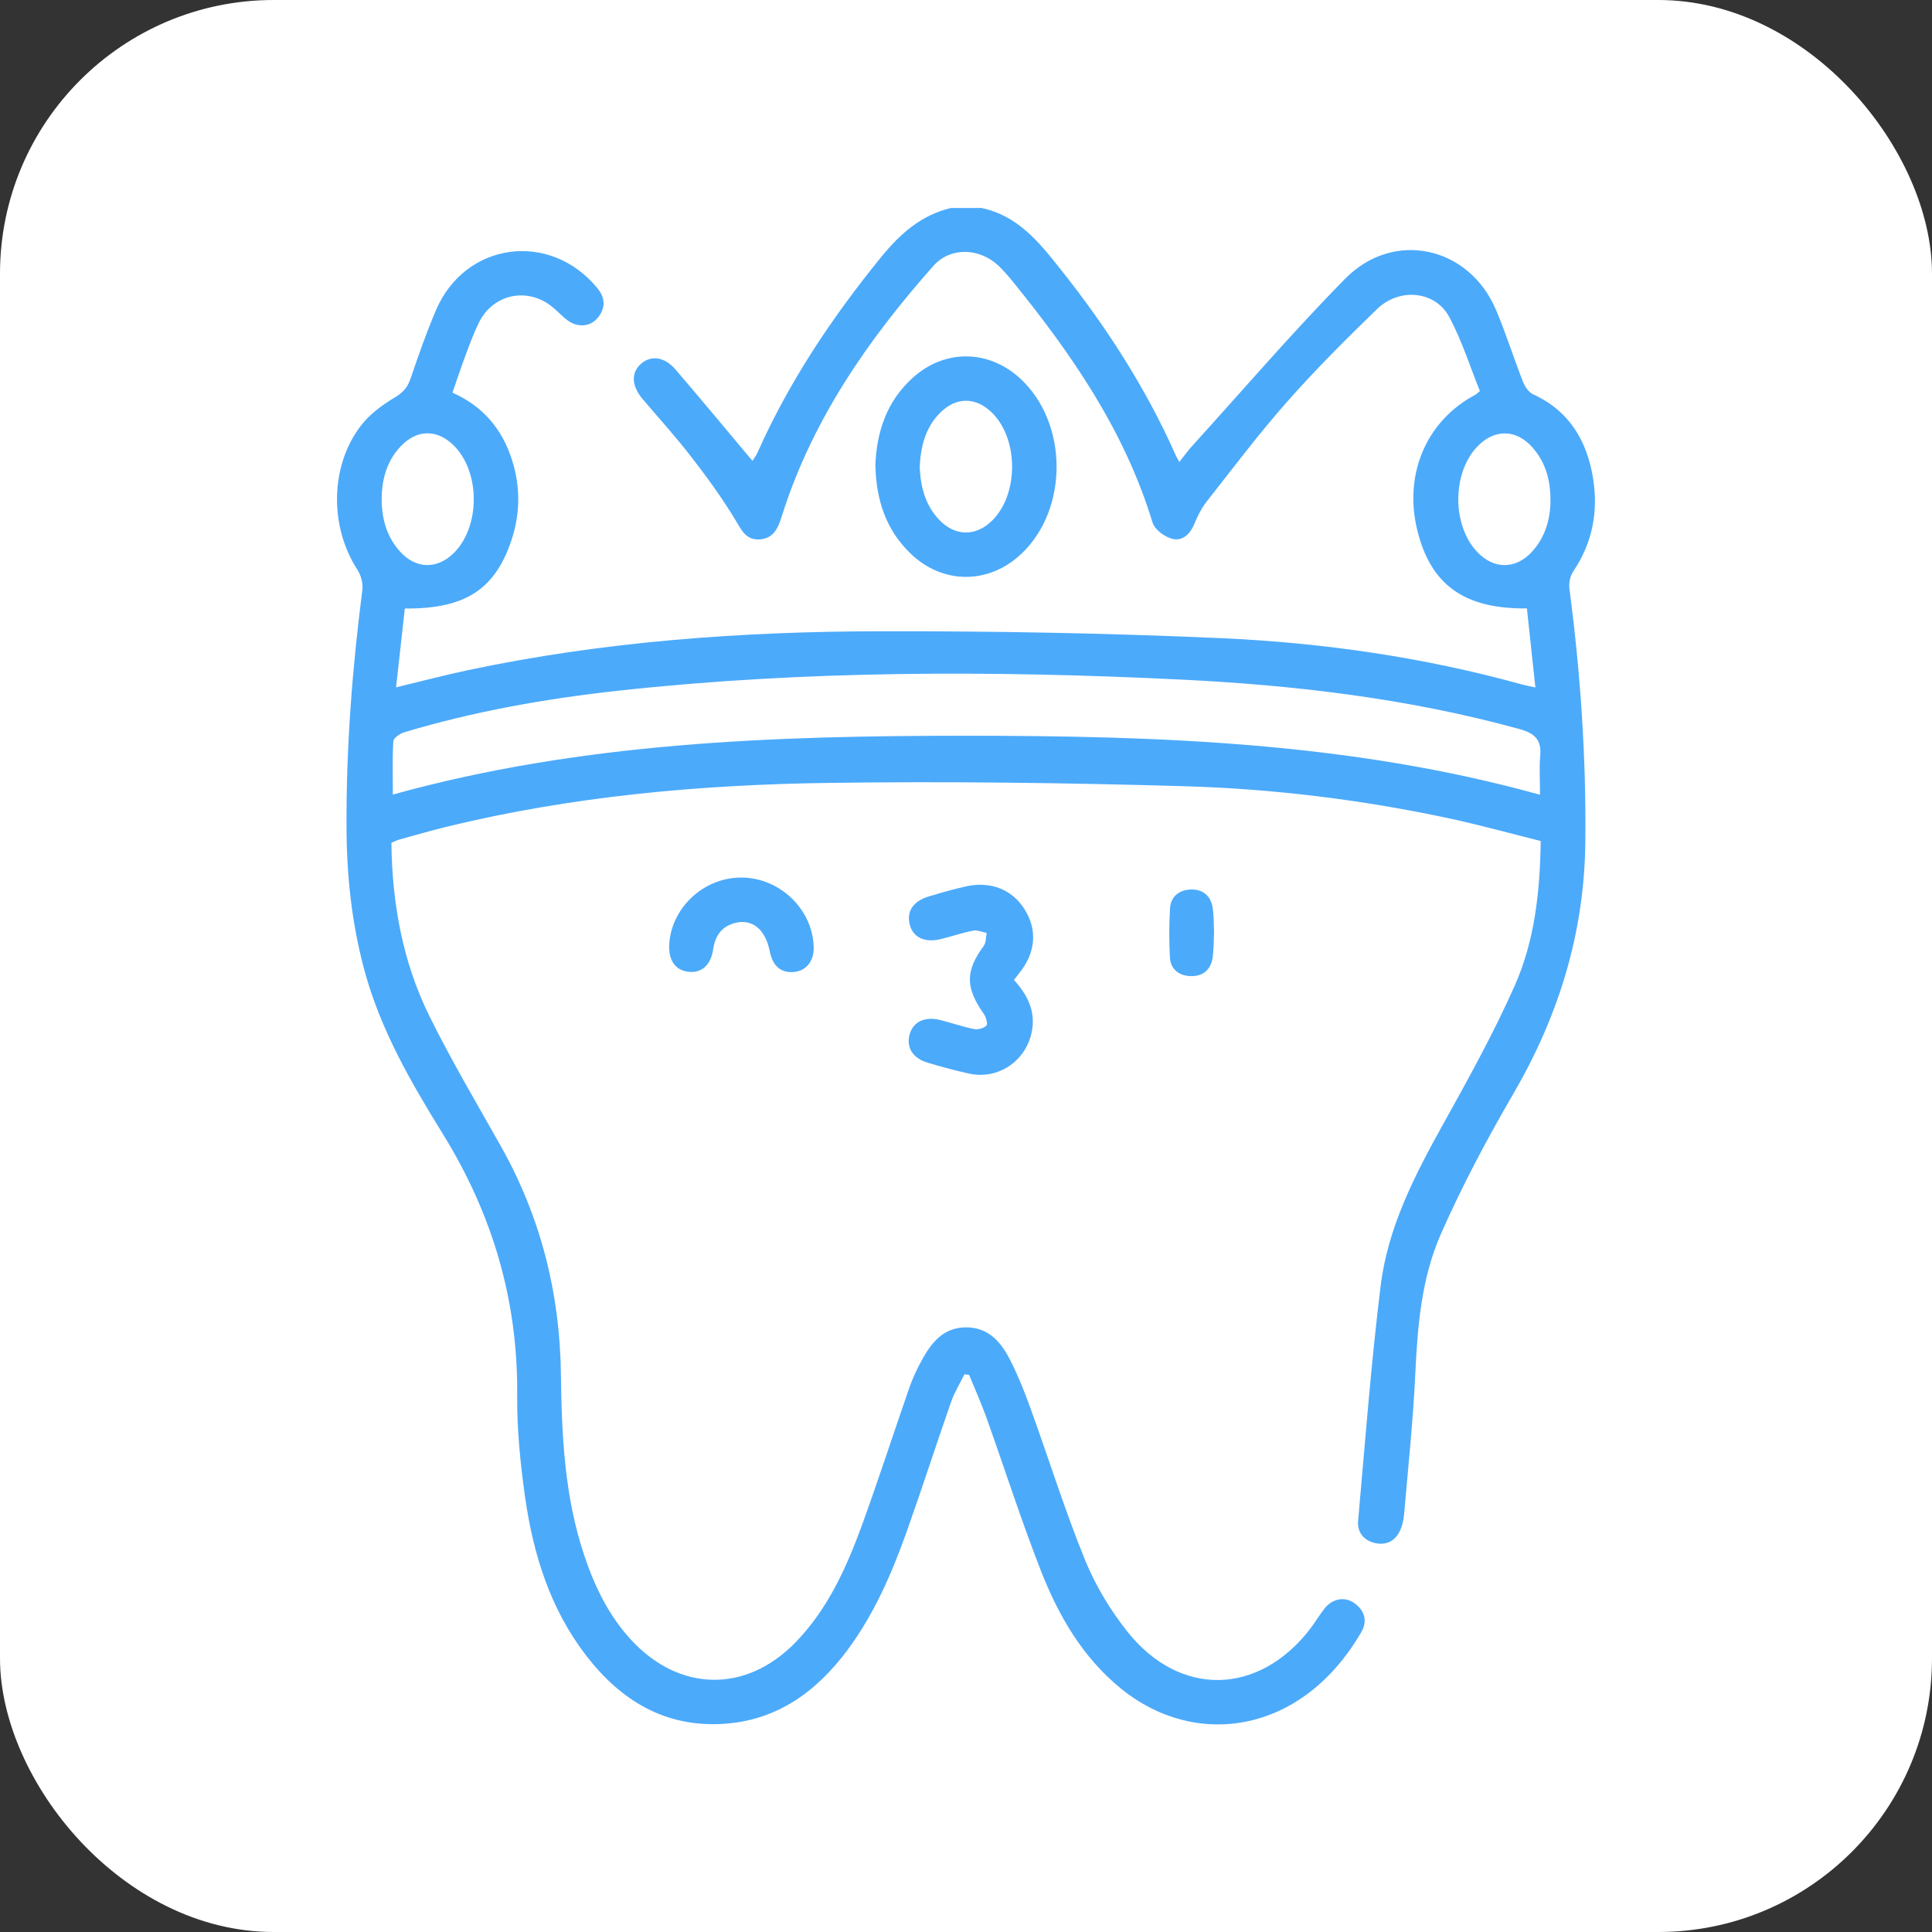
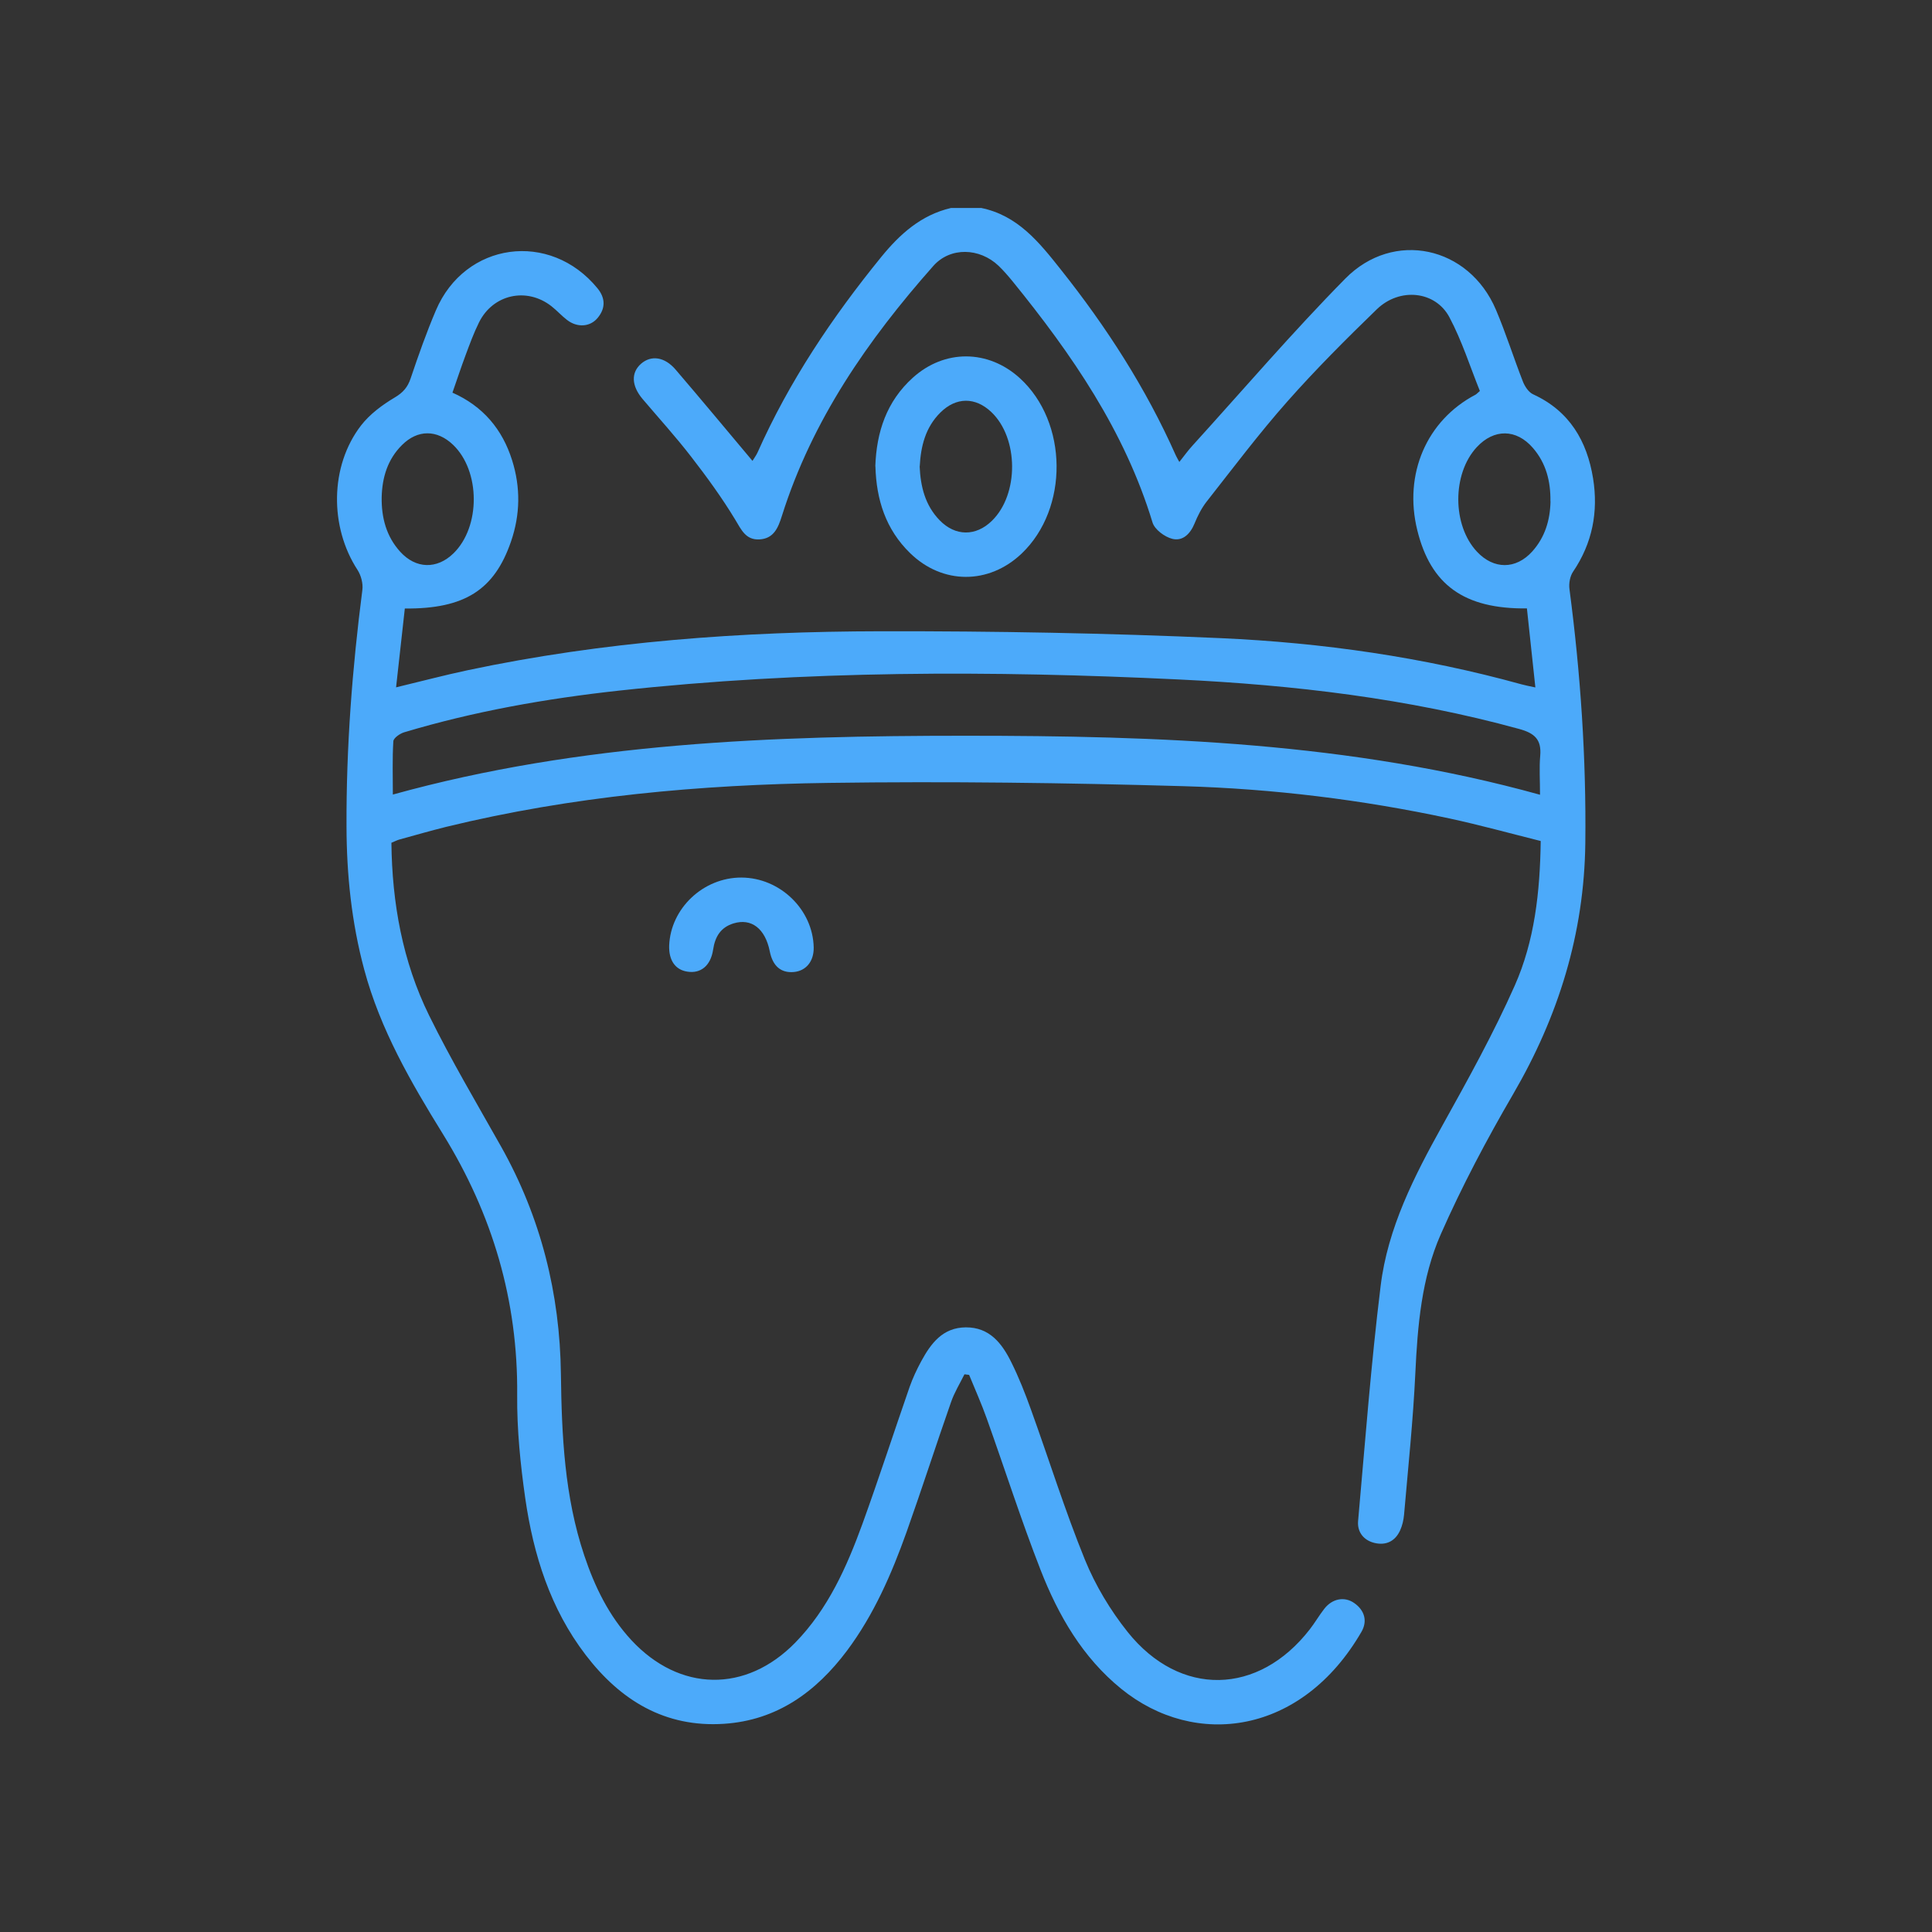
<svg xmlns="http://www.w3.org/2000/svg" id="_Слой_2" data-name="Слой 2" viewBox="0 0 198.78 198.78">
  <rect x="0" y="0" width="198.78" height="198.78" fill="#333333" stroke="none" />
  <defs>
    <style> .cls-1 { fill: #fff; } .cls-2 { fill: #4caafa; } </style>
  </defs>
  <g id="_Слой_1-2" data-name="Слой 1">
-     <rect class="cls-1" width="198.78" height="198.78" rx="28.16" ry="28.16" />
    <g>
      <path class="cls-2" d="m100.92,21.39c3.79.76,6.01,3.55,8.23,6.35,4.69,5.9,8.75,12.19,11.82,19.1.08.18.18.34.37.69.5-.63.9-1.19,1.36-1.69,5.22-5.75,10.27-11.65,15.71-17.17,4.98-5.06,12.73-3.33,15.5,3.19,1.03,2.42,1.82,4.95,2.78,7.4.2.51.59,1.1,1.05,1.31,3.74,1.71,5.55,4.81,6.17,8.66.55,3.42-.07,6.66-2.06,9.59-.32.47-.45,1.22-.37,1.8,1.14,8.67,1.73,17.36,1.63,26.11-.11,9.32-2.76,17.83-7.43,25.85-2.72,4.67-5.27,9.48-7.45,14.43-1.97,4.48-2.38,9.39-2.61,14.29-.23,4.86-.74,9.7-1.16,14.55-.05.55-.18,1.12-.41,1.62-.51,1.11-1.45,1.56-2.63,1.28-1.12-.27-1.78-1.12-1.69-2.24.72-8.07,1.33-16.16,2.32-24.2.73-5.97,3.45-11.28,6.35-16.5,2.63-4.73,5.27-9.49,7.46-14.43,2.02-4.57,2.59-9.56,2.66-14.85-3.12-.78-6.23-1.64-9.38-2.32-9-1.93-18.13-3.05-27.31-3.32-12.17-.35-24.36-.51-36.53-.34-13.26.18-26.44,1.37-39.38,4.52-1.62.4-3.23.87-4.84,1.31-.24.07-.47.19-.81.33.07,6.19,1.14,12.21,3.89,17.79,2.26,4.59,4.88,9,7.39,13.46,4.09,7.28,6.06,15.11,6.16,23.43.08,6.3.37,12.59,2.4,18.64,1.07,3.2,2.52,6.2,4.84,8.71,4.96,5.35,11.79,5.47,16.88.26,3.37-3.46,5.29-7.78,6.91-12.23,1.69-4.67,3.22-9.39,4.85-14.08.32-.9.73-1.78,1.19-2.63,1-1.84,2.21-3.47,4.58-3.49,2.45-.02,3.73,1.65,4.68,3.57.79,1.58,1.44,3.24,2.04,4.91,1.86,5.15,3.49,10.38,5.55,15.44,1.08,2.64,2.61,5.19,4.39,7.42,5.38,6.73,13.46,6.54,18.74-.27.53-.68.96-1.43,1.49-2.11.82-1.06,2.09-1.3,3.09-.59,1.07.75,1.37,1.86.74,2.95-6.14,10.61-17.11,12.05-24.72,5.87-3.98-3.23-6.47-7.55-8.29-12.21-2.01-5.14-3.69-10.41-5.55-15.61-.54-1.52-1.2-2.99-1.81-4.48-.16-.02-.32-.04-.48-.06-.47.95-1.04,1.87-1.38,2.86-1.56,4.45-3,8.94-4.58,13.38-1.54,4.31-3.36,8.49-6.12,12.19-3.18,4.24-7.2,7.17-12.66,7.53-6.07.4-10.65-2.41-14.22-7.07-3.65-4.76-5.39-10.32-6.23-16.14-.5-3.51-.86-7.07-.83-10.61.09-9.73-2.54-18.6-7.63-26.84-3.31-5.35-6.46-10.79-8.11-16.95-1.3-4.84-1.81-9.76-1.82-14.75-.03-8.14.59-16.22,1.63-24.29.09-.66-.13-1.5-.49-2.06-2.9-4.44-2.86-10.71.36-14.88.9-1.16,2.18-2.11,3.46-2.87.86-.51,1.33-1.05,1.64-1.97.79-2.35,1.62-4.7,2.59-6.98,2.99-7.06,11.75-8.25,16.63-2.29.82,1,.85,2.05.02,3.05-.78.94-2.1,1.02-3.15.21-.56-.43-1.04-.97-1.6-1.41-2.55-2-6.03-1.23-7.46,1.67-.54,1.09-.96,2.24-1.38,3.37-.46,1.23-.87,2.48-1.35,3.85,3.14,1.39,5.14,3.77,6.14,6.96.88,2.79.84,5.59-.12,8.37-1.71,4.96-4.76,6.93-10.92,6.88-.29,2.62-.58,5.27-.9,8.11,2.59-.62,4.96-1.25,7.36-1.76,14.01-2.97,28.23-3.99,42.51-4.01,11.67-.02,23.35.19,35,.71,10.45.47,20.8,1.95,30.92,4.75.39.11.78.18,1.43.32-.3-2.8-.59-5.47-.87-8.13-6.47.07-9.9-2.43-11.28-8.05-1.42-5.76.95-11.29,5.99-13.94.08-.04.15-.12.45-.38-1-2.48-1.84-5.15-3.13-7.58-1.44-2.72-5.11-3.1-7.46-.84-3.17,3.07-6.3,6.2-9.22,9.5-2.92,3.3-5.58,6.84-8.31,10.31-.52.67-.92,1.46-1.24,2.25-.44,1.07-1.22,1.84-2.29,1.57-.79-.2-1.81-.96-2.03-1.68-2.86-9.42-8.31-17.32-14.42-24.84-.45-.55-.92-1.09-1.43-1.58-1.94-1.84-4.95-1.96-6.71.03-6.74,7.61-12.47,15.87-15.57,25.7-.39,1.24-.84,2.35-2.32,2.43-1.4.07-1.85-.98-2.49-2.04-1.36-2.25-2.92-4.39-4.53-6.47-1.58-2.05-3.33-3.97-5-5.94-1.14-1.35-1.2-2.7-.16-3.62,1.04-.91,2.43-.73,3.57.61,2.64,3.08,5.23,6.2,7.9,9.38.16-.27.37-.54.51-.84,3.26-7.33,7.68-13.92,12.73-20.13,1.94-2.38,4.11-4.33,7.18-5.05h3.05Zm57.53,60.38c0-1.49-.09-2.76.02-4.01.15-1.68-.59-2.33-2.17-2.76-11.46-3.15-23.19-4.52-35.01-5.09-19.23-.93-38.46-.94-57.63,1.15-7.47.82-14.85,2.12-22.06,4.28-.45.13-1.11.59-1.13.93-.11,1.79-.05,3.59-.05,5.48,19.34-5.36,39.1-6.05,58.91-6.05,19.85,0,39.67.67,59.12,6.07Zm-119.18-30.61c-.03,2.09.47,4.02,1.9,5.6,1.61,1.78,3.78,1.83,5.48.18,2.81-2.73,2.79-8.48-.04-11.18-1.65-1.57-3.64-1.58-5.25.03-1.48,1.47-2.04,3.33-2.09,5.37Zm120.25.42c.03-2.04-.44-3.92-1.8-5.49-1.71-1.98-4.01-1.99-5.78-.08-2.54,2.74-2.53,8.03.02,10.75,1.72,1.84,4,1.85,5.69-.02,1.31-1.46,1.84-3.22,1.88-5.16Z" />
      <path class="cls-2" d="m90.06,47.98c.12-3.53,1.16-6.68,3.85-9.11,3.27-2.96,7.77-2.92,11.02.04,4.97,4.53,5.05,13.42.18,18.05-3.37,3.2-8.14,3.2-11.47-.05-2.51-2.44-3.48-5.51-3.57-8.93Zm4.56,0c.09,2.07.56,4.01,2.06,5.55,1.61,1.66,3.72,1.67,5.37.06,2.8-2.72,2.77-8.51-.05-11.19-1.65-1.57-3.63-1.56-5.25.05-1.53,1.52-2.01,3.45-2.12,5.53Z" />
-       <path class="cls-2" d="m104.32,100.82c1.46,1.61,2.29,3.32,1.81,5.47-.66,2.95-3.47,4.81-6.42,4.17-1.43-.31-2.85-.7-4.26-1.12-1.57-.46-2.25-1.62-1.84-2.98.37-1.23,1.55-1.8,3.09-1.42,1.18.29,2.33.7,3.52.94.4.08.99-.08,1.27-.36.16-.16-.03-.85-.25-1.17-1.93-2.75-1.93-4.43-.03-7.02.25-.34.22-.89.31-1.34-.46-.09-.95-.32-1.38-.24-1.14.22-2.25.61-3.38.88-1.64.39-2.84-.2-3.16-1.51-.34-1.37.36-2.41,1.98-2.89,1.26-.38,2.53-.75,3.81-1.03,2.57-.57,4.79.34,6.06,2.41,1.3,2.11,1.1,4.41-.56,6.49-.16.2-.31.39-.57.73Z" />
+       <path class="cls-2" d="m104.32,100.82Z" />
      <path class="cls-2" d="m68.85,97.29c.15-3.84,3.52-7.01,7.43-7,3.97.01,7.36,3.29,7.44,7.18.03,1.43-.78,2.43-2.06,2.54-1.32.11-2.16-.62-2.46-2.13-.47-2.35-1.9-3.44-3.74-2.87-1.32.41-1.89,1.37-2.09,2.7-.25,1.66-1.28,2.48-2.65,2.26-1.25-.19-1.92-1.17-1.87-2.7Z" />
-       <path class="cls-2" d="m124.91,96.01c-.05.9-.02,1.77-.16,2.61-.21,1.22-1.06,1.85-2.26,1.81-1.2-.04-2.06-.71-2.12-1.95-.09-1.66-.09-3.34.01-5,.07-1.23.93-1.92,2.12-1.96,1.2-.05,2.05.61,2.26,1.82.15.89.11,1.81.15,2.68Z" />
    </g>
  </g>
</svg>